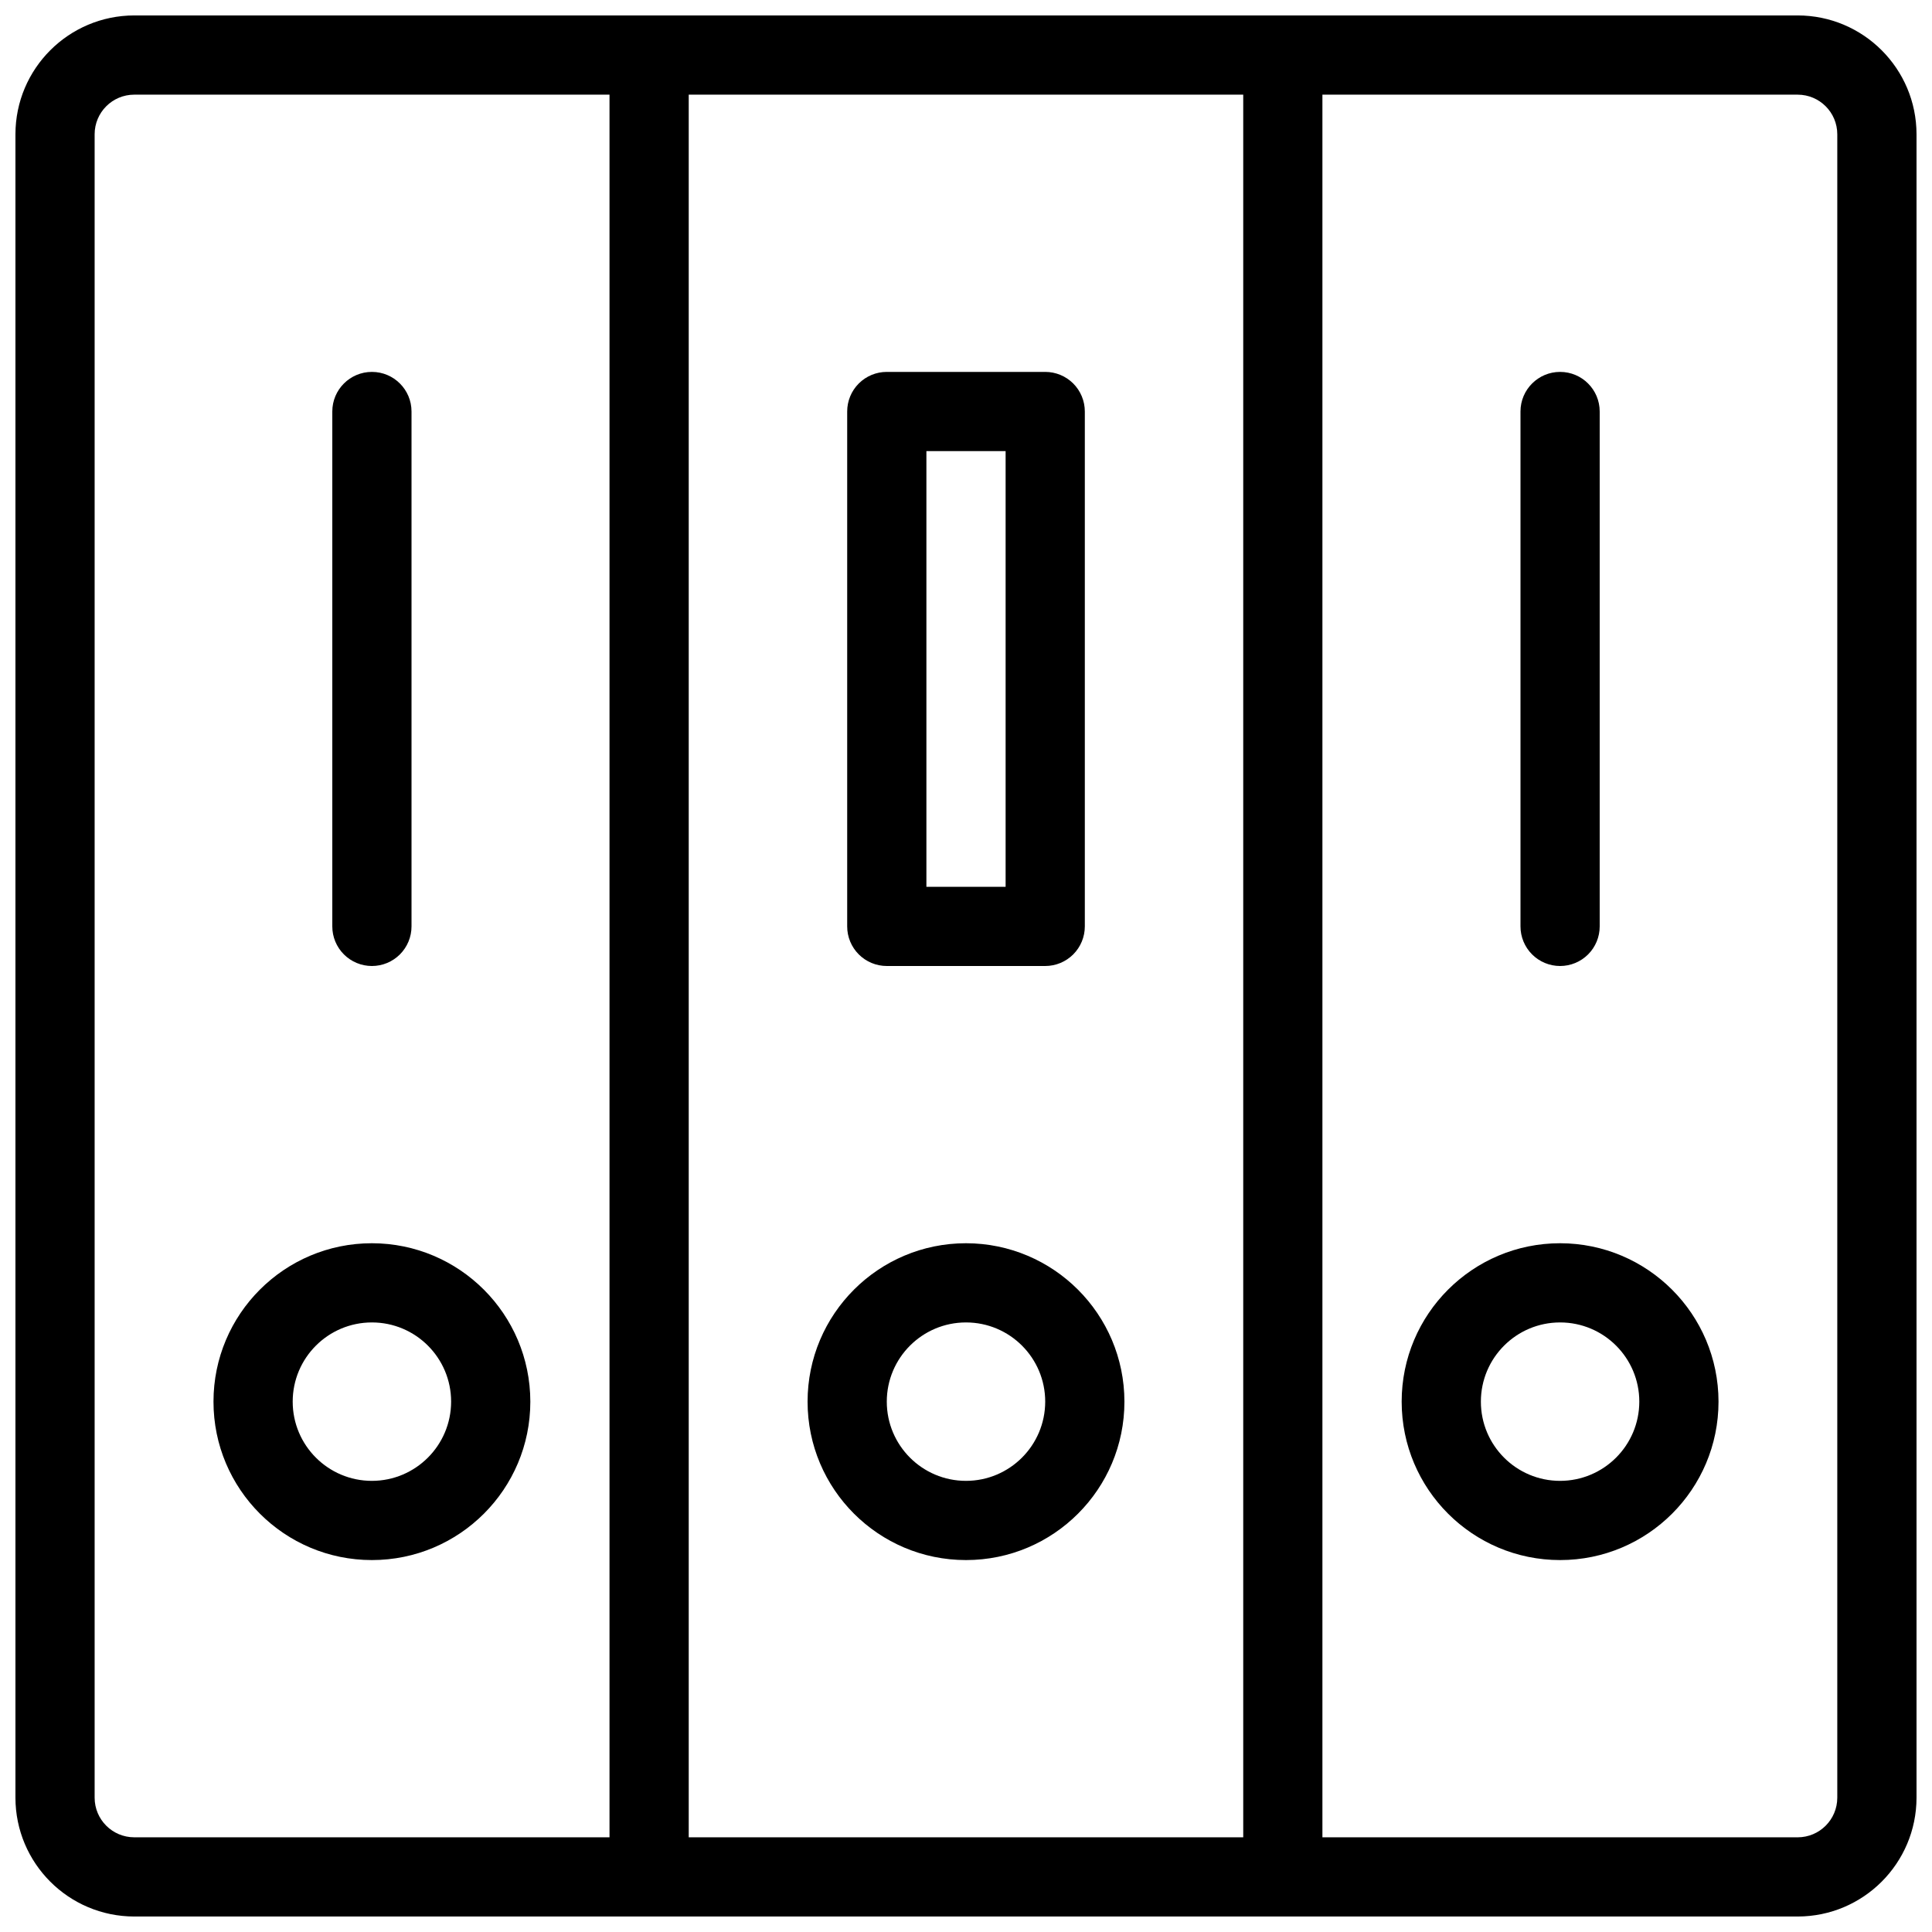
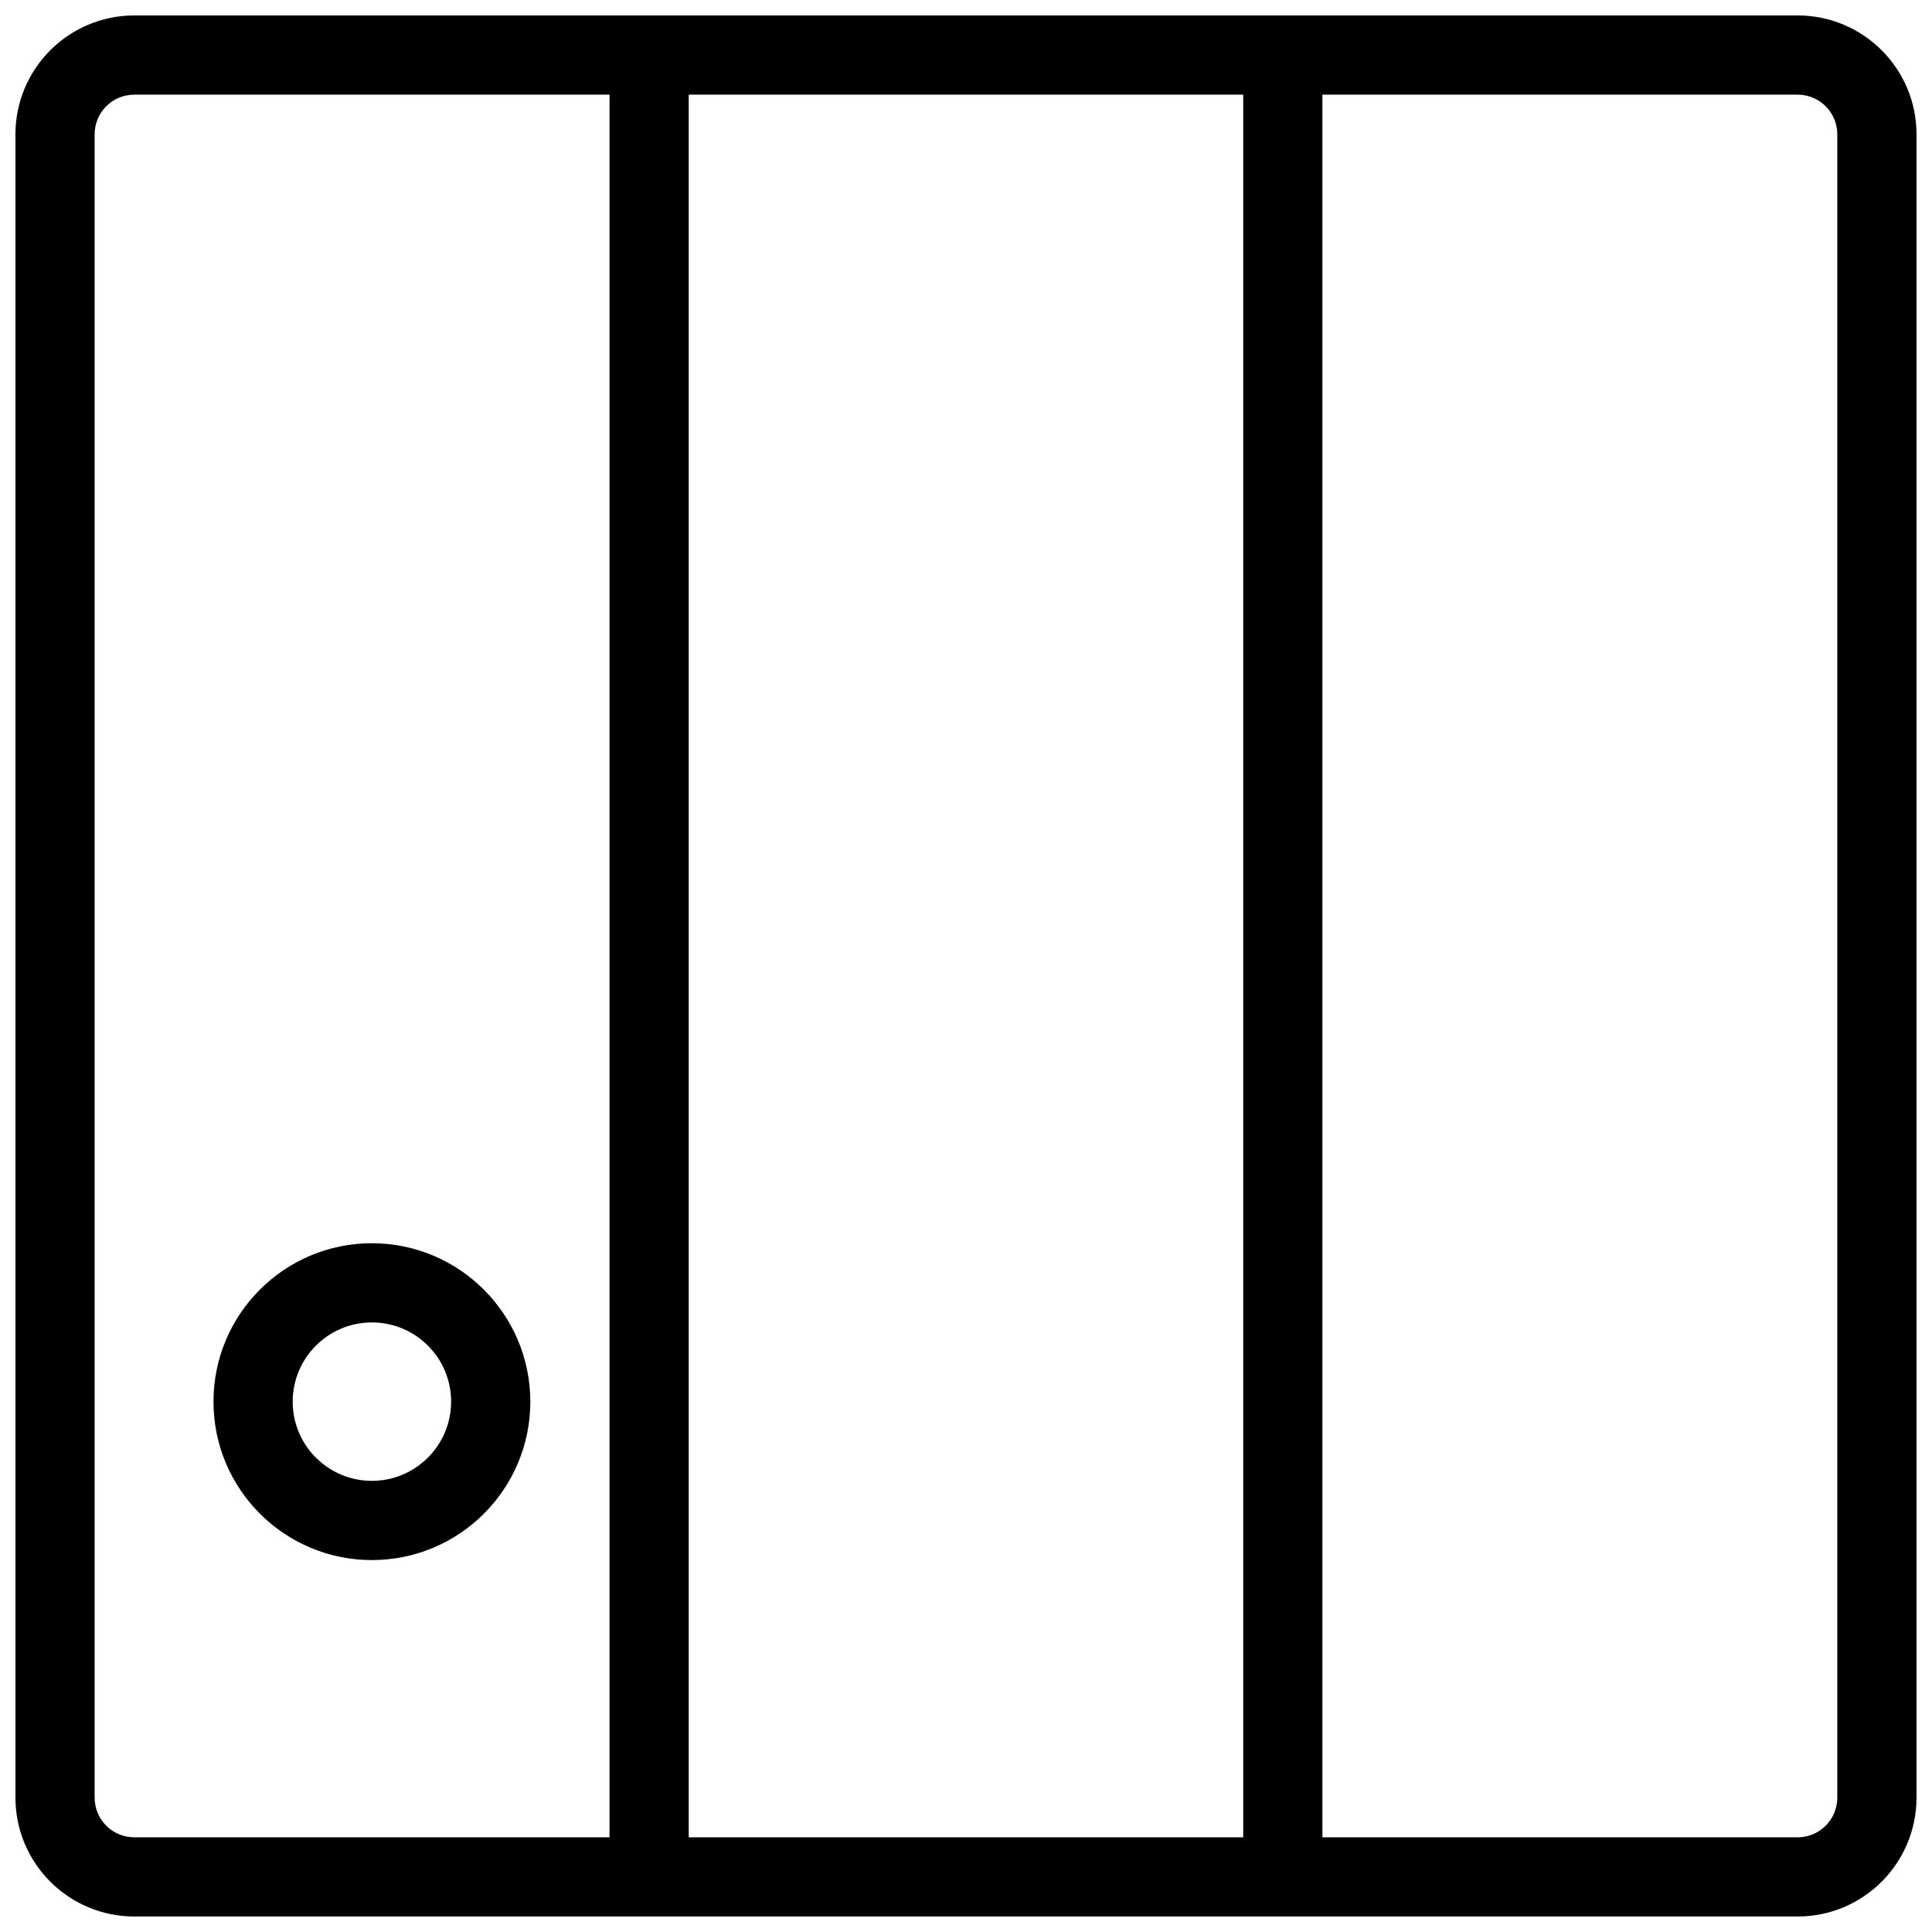
<svg xmlns="http://www.w3.org/2000/svg" width="800px" height="800px" version="1.1" viewBox="144 144 512 512">
  <defs>
    <clipPath id="a">
      <path d="m148.09 148.09h503.81v503.81h-503.81z" />
    </clipPath>
  </defs>
  <path d="m242.56 473.47c-23.188 0-41.984 18.797-41.984 41.98 0 23.188 18.797 41.984 41.984 41.984s41.984-18.797 41.984-41.984c-0.023-23.176-18.809-41.961-41.984-41.98zm0 62.973c-11.594 0-20.992-9.398-20.992-20.992s9.398-20.992 20.992-20.992 20.992 9.398 20.992 20.992c-0.016 11.59-9.406 20.98-20.992 20.992z" />
-   <path d="m400 473.47c-23.188 0-41.984 18.797-41.984 41.98 0 23.188 18.797 41.984 41.984 41.984s41.984-18.797 41.984-41.984c-0.023-23.176-18.809-41.961-41.984-41.98zm0 62.973c-11.594 0-20.992-9.398-20.992-20.992s9.398-20.992 20.992-20.992 20.992 9.398 20.992 20.992c-0.016 11.59-9.406 20.98-20.992 20.992z" />
-   <path d="m557.44 473.47c-23.188 0-41.984 18.797-41.984 41.98 0 23.188 18.797 41.984 41.984 41.984s41.984-18.797 41.984-41.984c-0.023-23.176-18.805-41.961-41.984-41.98zm0 62.973c-11.594 0-20.992-9.398-20.992-20.992s9.398-20.992 20.992-20.992 20.992 9.398 20.992 20.992c-0.012 11.59-9.402 20.98-20.992 20.992z" />
-   <path d="m379.01 400h41.984c2.781 0 5.453-1.105 7.422-3.074s3.074-4.641 3.074-7.422v-136.45c0-2.785-1.105-5.457-3.074-7.426s-4.641-3.074-7.422-3.07h-41.984c-2.785-0.004-5.457 1.102-7.426 3.07s-3.074 4.641-3.07 7.426v136.45c-0.004 2.781 1.102 5.453 3.07 7.422s4.641 3.074 7.426 3.074zm10.496-136.45h20.992v115.46h-20.992z" />
-   <path d="m242.56 400c2.785 0 5.453-1.105 7.422-3.074s3.074-4.641 3.074-7.422v-136.45c0-5.797-4.699-10.496-10.496-10.496s-10.496 4.699-10.496 10.496v136.45c-0.004 2.781 1.102 5.453 3.07 7.422s4.641 3.074 7.426 3.074z" />
-   <path d="m557.44 400c2.785 0 5.457-1.105 7.426-3.074s3.074-4.641 3.07-7.422v-136.45c0-5.797-4.699-10.496-10.496-10.496s-10.496 4.699-10.496 10.496v136.45c0 2.781 1.105 5.453 3.074 7.422s4.641 3.074 7.422 3.074z" />
  <g clip-path="url(#a)">
    <path d="m620.41 148.09h-440.83c-17.383 0.02-31.469 14.105-31.488 31.488v440.83c0.02 17.383 14.105 31.469 31.488 31.488h440.83c17.383-0.02 31.469-14.105 31.488-31.488v-440.83c-0.02-17.383-14.105-31.469-31.488-31.488zm-146.94 20.992v461.82h-146.95v-461.82zm-304.39 451.33v-440.83c0.004-5.797 4.699-10.492 10.496-10.496h125.95v461.82h-125.95c-5.797-0.004-10.492-4.699-10.496-10.496zm461.82 0c-0.004 5.797-4.699 10.492-10.496 10.496h-125.95v-461.82h125.95c5.797 0.004 10.492 4.699 10.496 10.496z" />
  </g>
</svg>